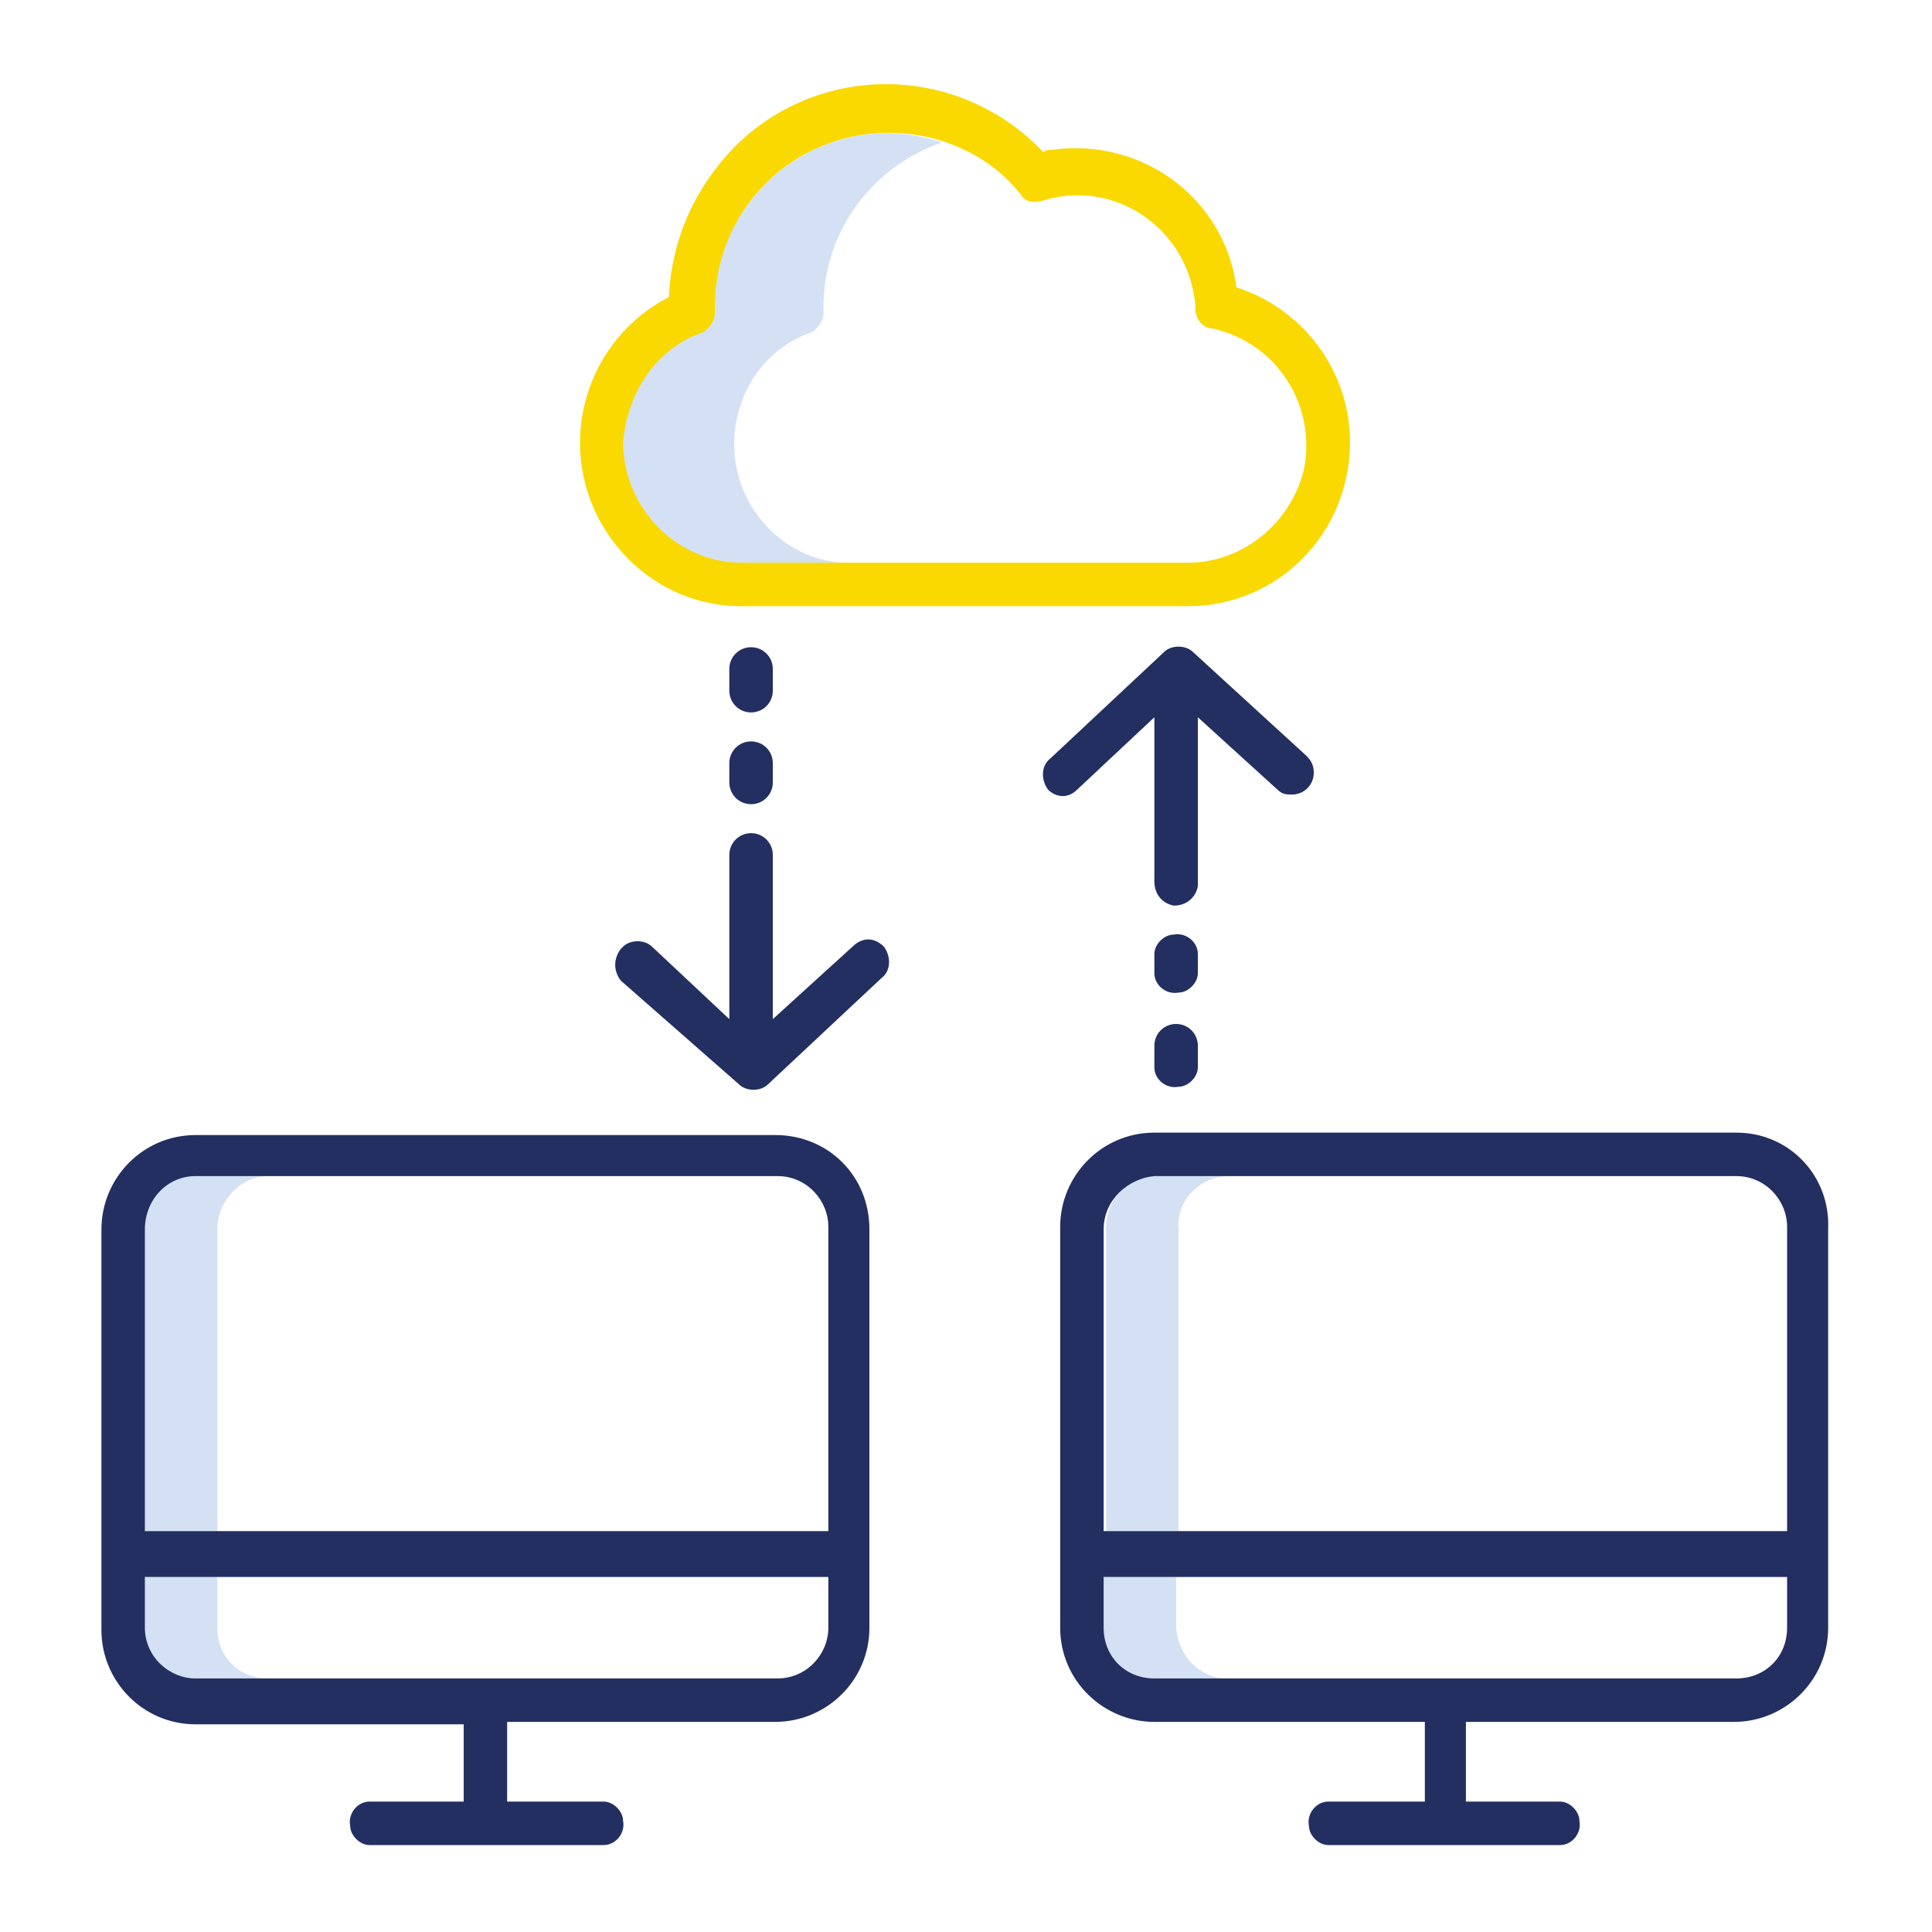
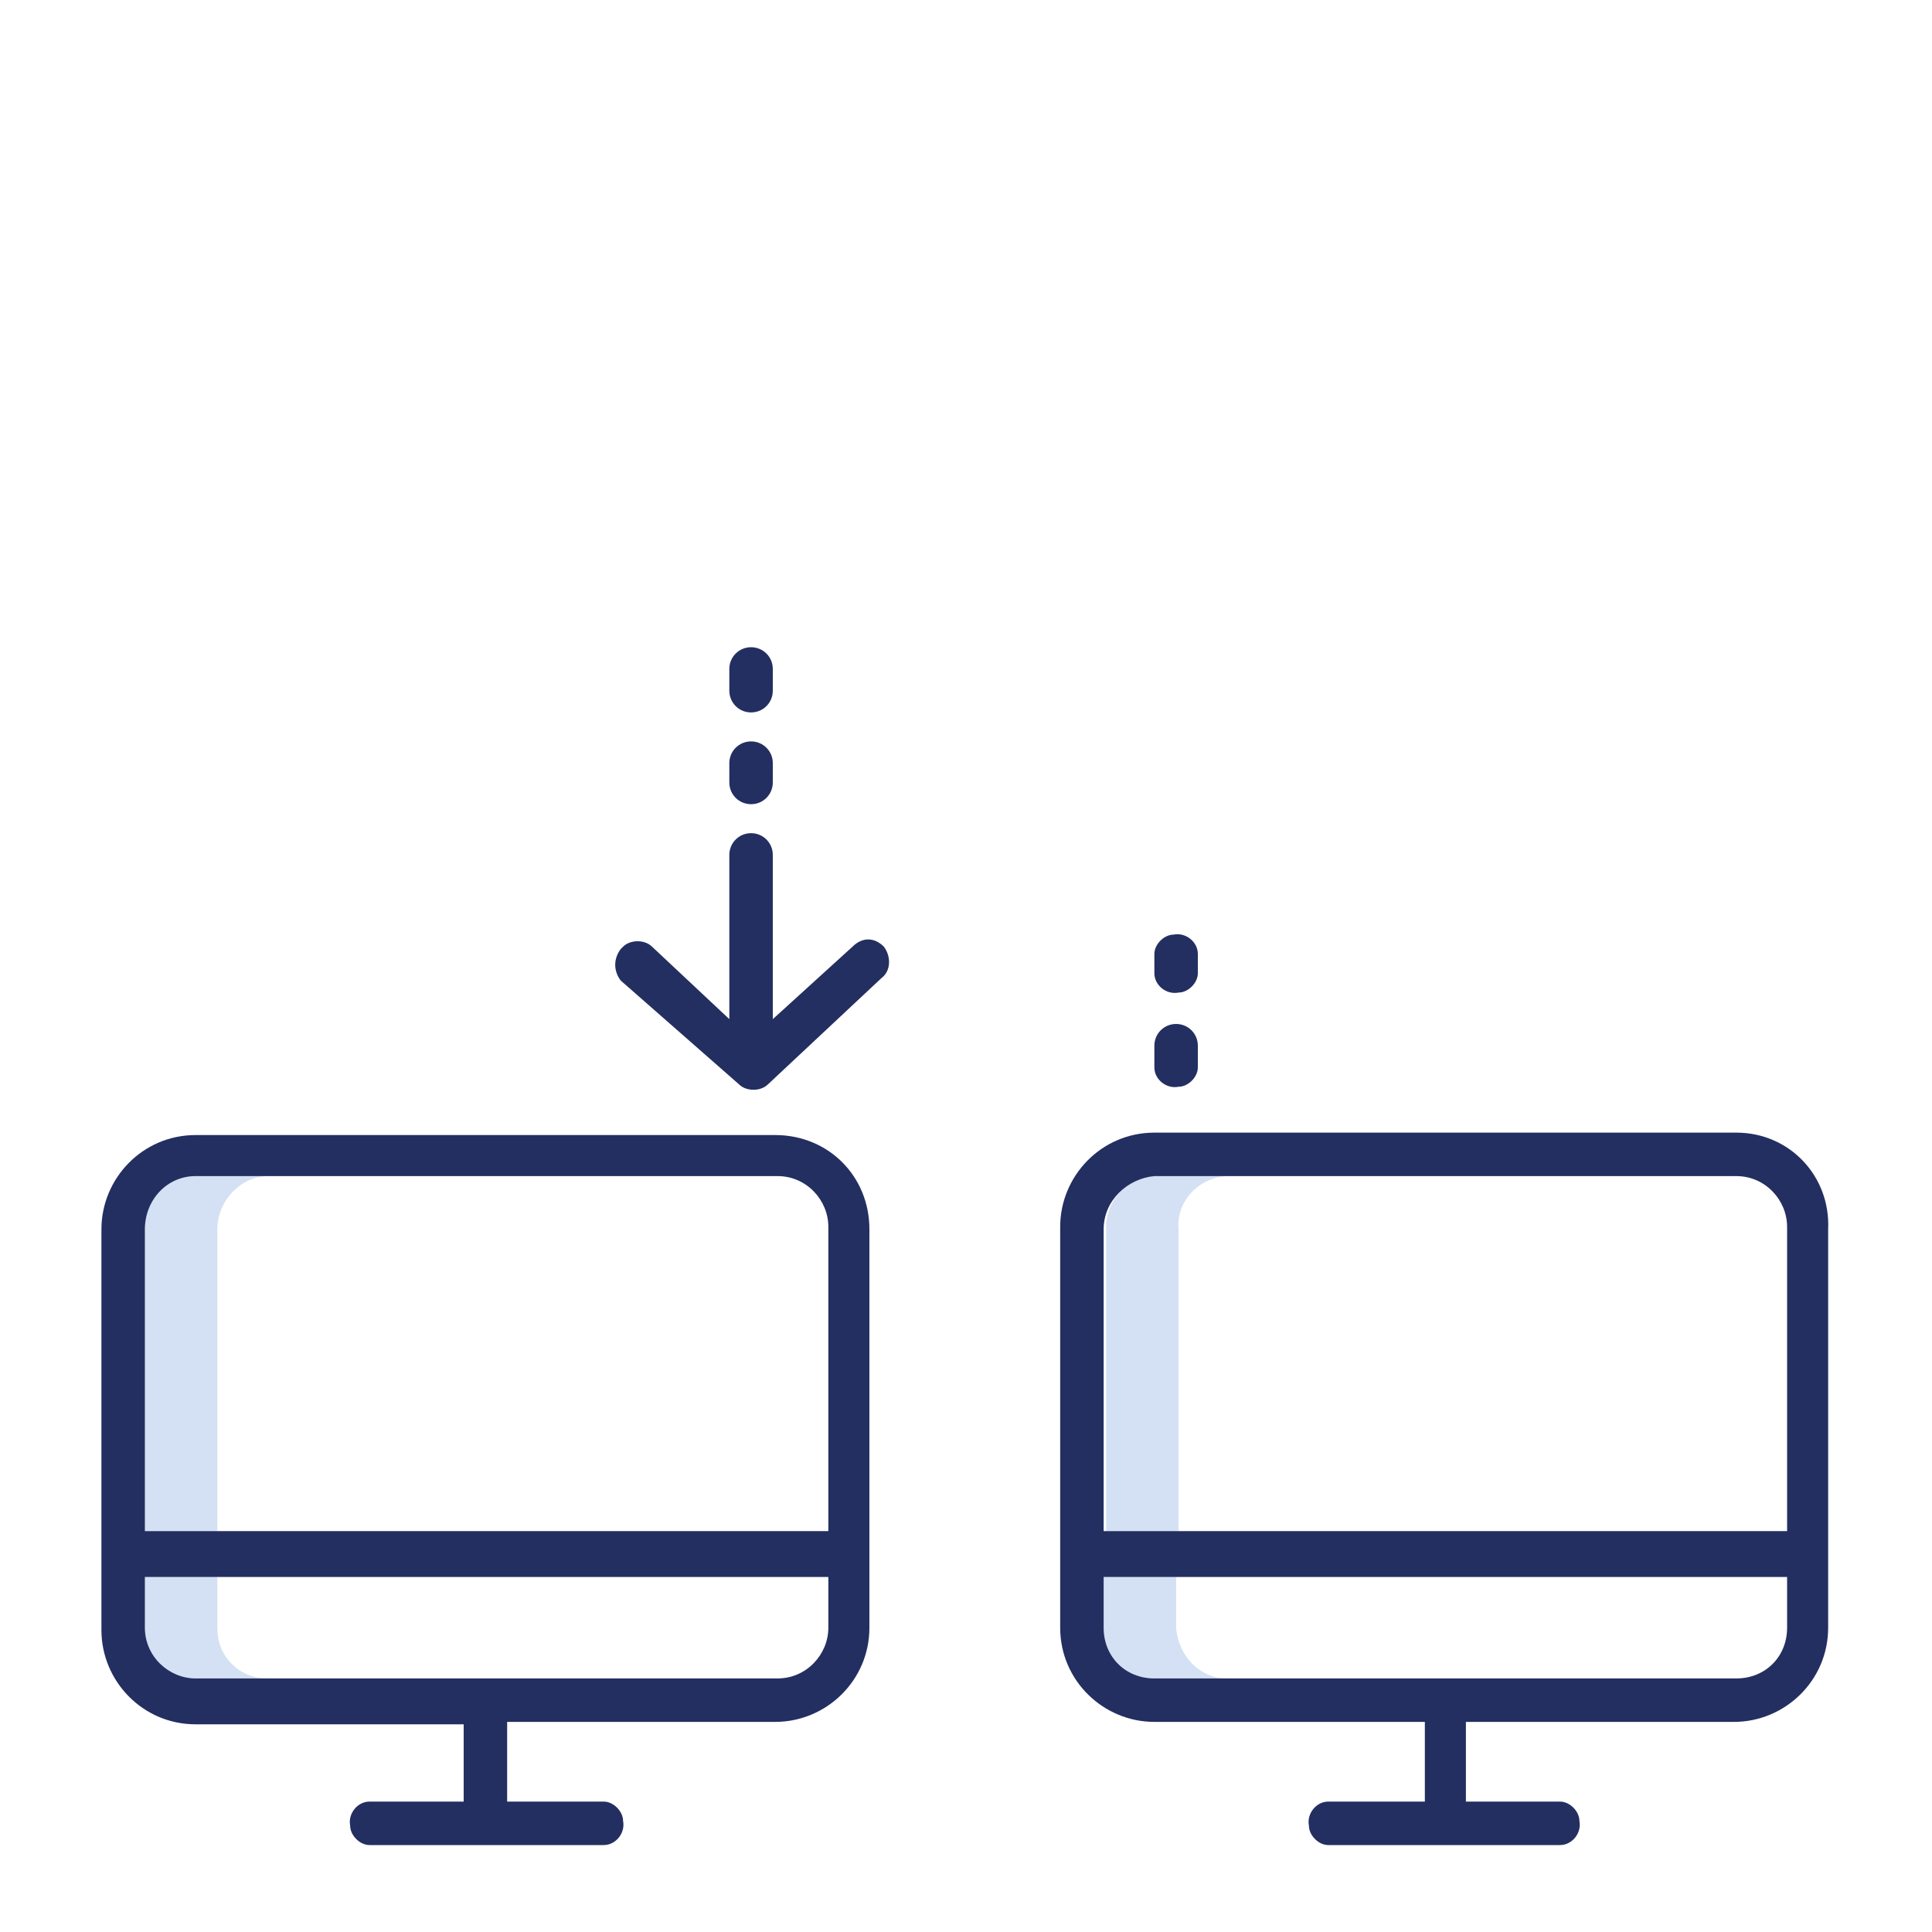
<svg xmlns="http://www.w3.org/2000/svg" version="1.1" id="Calque_1" x="0px" y="0px" viewBox="0 0 80 80" style="enable-background:new 0 0 80 80;" xml:space="preserve">
  <style type="text/css">
	.st0{fill:#D4E1F4;}
	.st1{fill:#232F61;}
	.st2{fill:#F9D900;}
</style>
  <title>teletravail</title>
  <g id="Calque_2_1_">
    <g id="Layer_2">
      <path class="st0" d="M11.1,48.7h-3c-1.2,0-2.1,1-2.1,2.1v12.6h3V50.9C9,49.7,10,48.7,11.1,48.7z" />
      <path class="st0" d="M9,67.4v-2.1H6v2.1c0,1.2,0.9,2.1,2.1,2.1c0,0,0,0,0,0h3c-0.6,0-1.1-0.2-1.5-0.6C9.2,68.5,9,68,9,67.4L9,67.4    z" />
      <path class="st0" d="M50.9,48.7h-3c-1.2,0-2.1,1-2.1,2.1v12.6h3V50.9C48.7,49.7,49.7,48.7,50.9,48.7L50.9,48.7z" />
      <path class="st0" d="M48.7,67.4v-2.1h-3v2.1c0,1.2,0.9,2.1,2.1,2.1c0,0,0,0,0,0h3C49.7,69.5,48.8,68.6,48.7,67.4    C48.8,67.4,48.8,67.4,48.7,67.4L48.7,67.4z" />
-       <path class="st0" d="M30.4,18.4c0-1.3,0.5-2.6,1.4-3.5c0.5-0.5,1.1-0.9,1.7-1.1c0.3-0.1,0.6-0.5,0.6-0.8c0-0.1,0-0.2,0-0.3    c0-3.1,2-5.8,4.9-6.8c-3.8-1.3-7.8,0.8-9.1,4.6c-0.2,0.7-0.4,1.5-0.4,2.2c0,0.1,0,0.2,0,0.3c0,0.4-0.2,0.7-0.6,0.8    c-0.6,0.2-1.2,0.6-1.7,1.1c-1.9,1.9-1.9,5.1,0,7c0.9,0.9,2.1,1.4,3.4,1.4h4.5C32.6,23.3,30.4,21.1,30.4,18.4z" />
      <path class="st1" d="M19.2,71.3v3.3h-3.9c-0.5,0-0.9,0.5-0.8,1c0,0.4,0.4,0.8,0.8,0.8H25c0.5,0,0.9-0.5,0.8-1    c0-0.4-0.4-0.8-0.8-0.8H21v-3.3h11.1c2.1,0,3.9-1.7,3.9-3.9c0,0,0,0,0,0V50.9c0-2.2-1.7-3.9-3.9-3.9H8.1c-2.2,0-3.9,1.8-3.9,3.9    v16.6c0,2.1,1.7,3.9,3.9,3.9c0,0,0,0,0,0H19.2z M8.1,48.7h24.1c1.2,0,2.1,1,2.1,2.1v12.6H6V50.9C6,49.7,6.9,48.7,8.1,48.7z     M6,67.4v-2.1h28.3v2.1c0,1.1-0.9,2.1-2.1,2.1H8.1C7,69.5,6,68.6,6,67.4C6,67.4,6,67.4,6,67.4L6,67.4z" />
      <path class="st1" d="M71.9,46.9H47.8c-2.2,0-3.9,1.8-3.9,3.9v16.6c0,2.2,1.8,3.9,3.9,3.9c0,0,0,0,0,0H59v3.3H55    c-0.5,0-0.9,0.5-0.8,1c0,0.4,0.4,0.8,0.8,0.8h9.6c0.5,0,0.9-0.5,0.8-1c0-0.4-0.4-0.8-0.8-0.8h-3.9v-3.3h11.1    c2.1,0,3.9-1.7,3.9-3.9c0,0,0,0,0,0V50.9C75.8,48.7,74.1,46.9,71.9,46.9z M47.8,48.7h24.1c1.2,0,2.1,1,2.1,2.1v12.6H45.7V50.9    C45.7,49.7,46.7,48.8,47.8,48.7z M71.9,69.5H47.8c-1.2,0-2.1-0.9-2.1-2.1c0,0,0,0,0,0v-2.1H74v2.1C74,68.6,73.1,69.5,71.9,69.5    C71.9,69.5,71.9,69.5,71.9,69.5z" />
      <path class="st1" d="M31.1,29.5c0.5,0,0.9-0.4,0.9-0.9v-0.9c0-0.5-0.4-0.9-0.9-0.9c-0.5,0-0.9,0.4-0.9,0.9c0,0,0,0,0,0v0.9    C30.2,29.1,30.6,29.5,31.1,29.5z" />
      <path class="st1" d="M31.1,33.3c0.5,0,0.9-0.4,0.9-0.9l0,0v-0.8c0-0.5-0.4-0.9-0.9-0.9c-0.5,0-0.9,0.4-0.9,0.9c0,0,0,0,0,0v0.8    C30.2,32.9,30.6,33.3,31.1,33.3L31.1,33.3z" />
      <path class="st1" d="M30.6,44.9c0.3,0.3,0.9,0.3,1.2,0l4.7-4.4c0.4-0.3,0.4-0.9,0.1-1.3c0,0,0,0,0,0c-0.4-0.4-0.9-0.4-1.3,0    l-3.3,3v-6.8c0-0.5-0.4-0.9-0.9-0.9c-0.5,0-0.9,0.4-0.9,0.9c0,0,0,0,0,0v6.8l-3.2-3c-0.3-0.3-0.9-0.3-1.2,0c0,0,0,0-0.1,0.1    c-0.3,0.4-0.3,0.9,0,1.3c0,0,0,0,0,0L30.6,44.9z" />
      <path class="st1" d="M48.7,42.4c-0.5,0-0.9,0.4-0.9,0.9v0.9c0,0.5,0.5,0.9,1,0.8c0.4,0,0.8-0.4,0.8-0.8v-0.9    C49.6,42.8,49.2,42.4,48.7,42.4z" />
      <path class="st1" d="M49.6,39.5c0-0.5-0.5-0.9-1-0.8c-0.4,0-0.8,0.4-0.8,0.8v0.8c0,0.5,0.5,0.9,1,0.8c0.4,0,0.8-0.4,0.8-0.8V39.5z    " />
-       <path class="st1" d="M44.6,32.7l3.2-3v6.8c0,0.5,0.3,0.9,0.8,1c0.5,0,0.9-0.3,1-0.8c0-0.1,0-0.1,0-0.2v-6.8l3.3,3    c0.2,0.2,0.4,0.2,0.6,0.2c0.5,0,0.9-0.4,0.9-0.9c0-0.3-0.1-0.5-0.3-0.7L49.4,27c-0.3-0.3-0.9-0.3-1.2,0l-4.7,4.4    c-0.4,0.3-0.4,0.9-0.1,1.3c0,0,0,0,0,0C43.7,33,44.2,33.1,44.6,32.7C44.6,32.7,44.6,32.7,44.6,32.7z" />
-       <path class="st2" d="M30.7,25.1h18.5c3.7,0,6.7-3,6.7-6.8c0-2.9-1.9-5.5-4.7-6.4c-0.5-3.7-3.9-6.2-7.6-5.7c-0.1,0-0.3,0-0.4,0.1    c-3.4-3.6-9.1-3.8-12.7-0.3c-1.7,1.7-2.7,3.9-2.8,6.3c-3.3,1.7-4.6,5.7-3,9C25.9,23.7,28.2,25.1,30.7,25.1L30.7,25.1z M27.3,14.9    c0.5-0.5,1.1-0.9,1.7-1.1c0.3-0.1,0.6-0.5,0.6-0.8c0-0.1,0-0.2,0-0.3c0-4,3.2-7.2,7.2-7.2c2.1,0,4.2,0.9,5.5,2.6    c0.2,0.3,0.6,0.3,0.9,0.2c2.6-0.8,5.3,0.7,6.1,3.3c0.1,0.4,0.2,0.8,0.2,1.2c0,0.4,0.3,0.8,0.7,0.8c2.7,0.6,4.3,3.2,3.8,5.8    c-0.5,2.2-2.5,3.9-4.8,3.9H30.7c-2.7,0-4.9-2.3-4.9-5C25.9,17.1,26.4,15.8,27.3,14.9L27.3,14.9z" />
    </g>
  </g>
</svg>